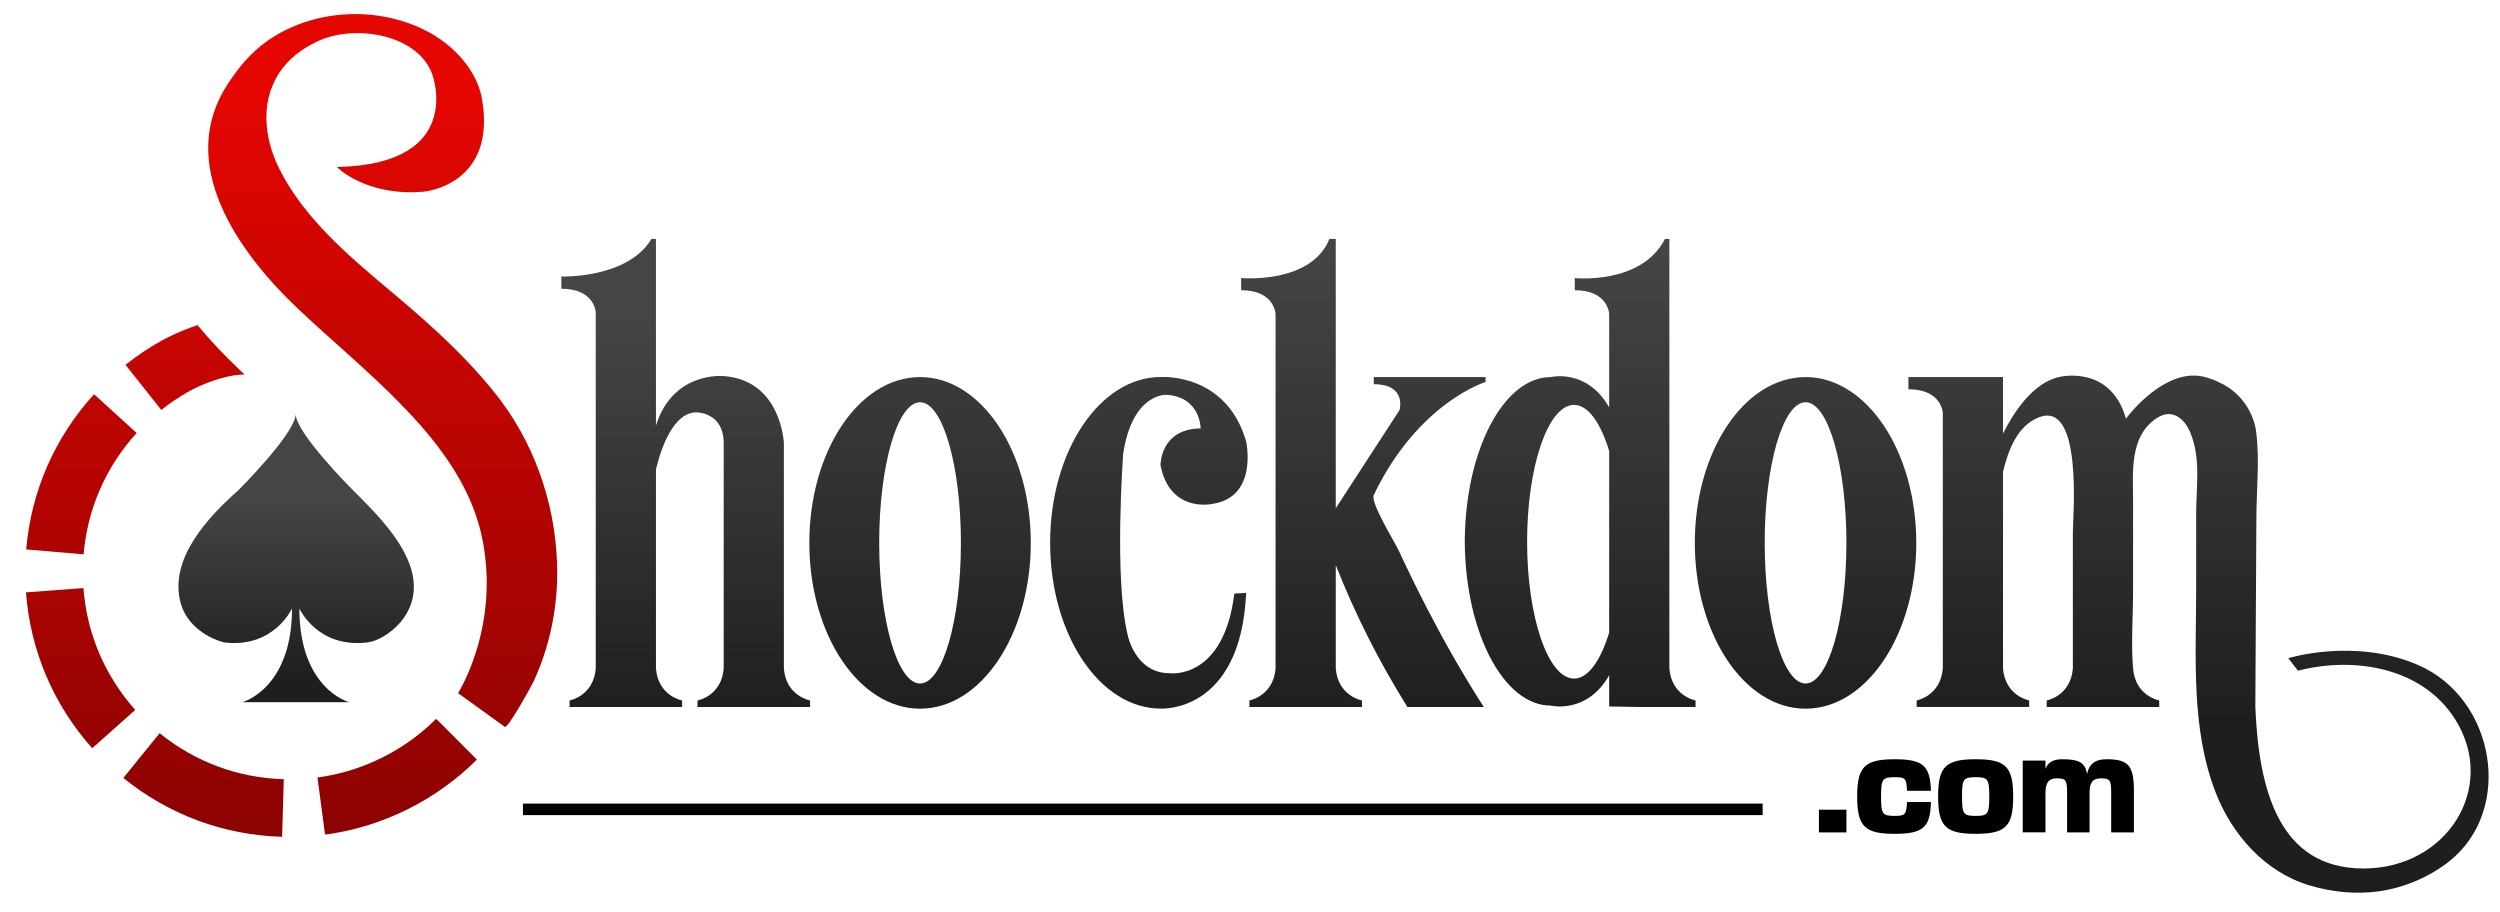
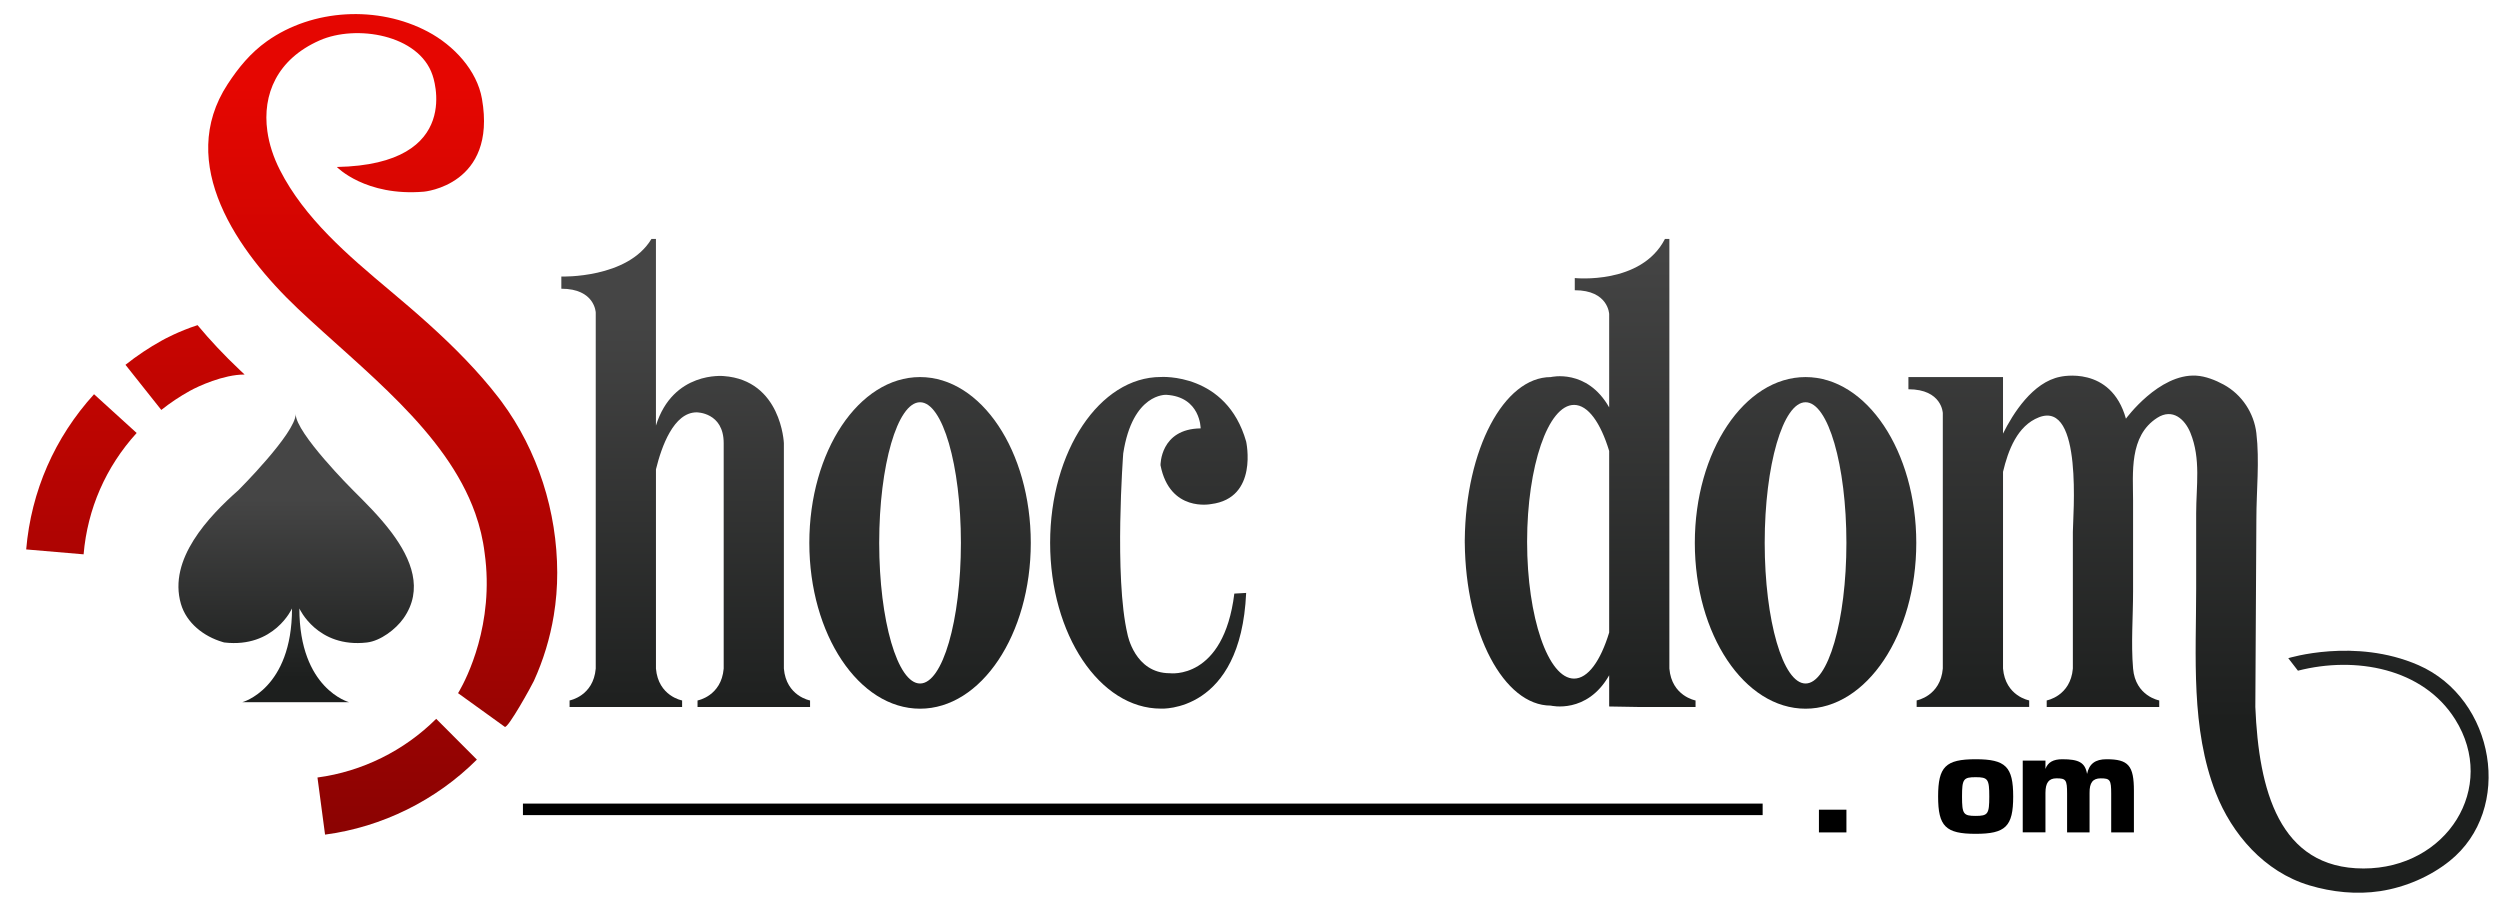
<svg xmlns="http://www.w3.org/2000/svg" version="1.1" id="Layer_2" x="0px" y="0px" viewBox="0 0 1416.52 516.52" style="enable-background:new 0 0 1416.52 516.52;" xml:space="preserve">
  <style type="text/css">
	.st0{fill:url(#SVGID_1_);}
	.st1{fill:url(#SVGID_00000178917567112638086110000010541814966138120842_);}
	.st2{fill:url(#SVGID_00000182514744044991015550000011128037603332132020_);}
	.st3{fill:url(#SVGID_00000116204602009425022880000016483781421518685088_);}
	.st4{fill:url(#SVGID_00000058573949981809899580000006648426137457575564_);}
	.st5{fill:url(#SVGID_00000163058968732751562940000018045716184289419439_);}
	.st6{fill:url(#SVGID_00000097485440155936763050000018106909282534234781_);}
	.st7{fill:url(#SVGID_00000094576870774686911550000010521851355453430684_);}
	.st8{fill:url(#SVGID_00000051342063942383567520000016517601289261478546_);}
	.st9{fill:url(#SVGID_00000173857881880790322960000006208815755462543796_);}
	.st10{fill:url(#SVGID_00000005236544789740899720000007536516275969116309_);}
	.st11{fill:url(#SVGID_00000055688264985717668770000017416833543611840134_);}
	.st12{fill:url(#SVGID_00000006691220804393822190000002003015565361559212_);}
	.st13{fill:url(#SVGID_00000125594328015253671040000006419745522876132534_);}
</style>
  <g>
    <g>
      <linearGradient id="SVGID_1_" gradientUnits="userSpaceOnUse" x1="216.843" y1="48.955" x2="216.843" y2="485.058">
        <stop offset="0" style="stop-color:#E50601" />
        <stop offset="0.994" style="stop-color:#890302" />
      </linearGradient>
      <path class="st0" d="M313.77,348.75c1.32-8.02,1.98-16.14,1.96-24.27c-0.04-17.27-2.76-34.52-8.07-50.96    c-5.31-16.42-13.17-32.05-23.45-45.92c-0.57-0.77-1.15-1.53-1.73-2.29c-11.65-15.09-25.28-28.78-39.63-41.73    c-7.18-6.48-14.56-12.78-22-19.02c-23.87-20.01-48.36-40.92-62.26-68.25c-3.65-7.18-6.09-14.63-7.11-21.98    c-2.9-20.77,5.45-40.75,29.58-51.42c20.74-9.17,56.31-3.31,64.01,19.67c0,0,18.58,50.63-54.21,52.03c0,0,16.14,16.78,49.34,13.99    c0,0,41.42-3.64,32.89-52.59c-2.81-16.14-15.92-30.27-30.71-38.09c-28.22-14.94-65.2-12.97-91.1,5.41    c-9.39,6.67-16.18,15.03-22.25,24.29c-29.55,45.09,5.72,95.06,39.74,127.25c36.91,34.91,84.04,69.56,100.53,116.05    c0.01,0.04,0.03,0.09,0.04,0.13c2.52,7.12,4.32,14.52,5.25,22.24c5.67,40.37-10.43,71.43-14.26,78.11    c-0.09,0.19-0.21,0.36-0.31,0.54c-0.31,0.53-0.49,0.8-0.49,0.8s26.47,19.08,26.49,19.09c1.7,1.2,15.29-23.4,16.47-25.99    C307.87,374.05,311.66,361.54,313.77,348.75z" />
      <linearGradient id="SVGID_00000173132485203649910170000014549300954254949820_" gradientUnits="userSpaceOnUse" x1="225.046" y1="48.95" x2="225.046" y2="485.007">
        <stop offset="0" style="stop-color:#E50601" />
        <stop offset="0.994" style="stop-color:#890302" />
      </linearGradient>
      <path style="fill:url(#SVGID_00000173132485203649910170000014549300954254949820_);" d="M179.88,440.54l4.3,32.36    c32.31-4.29,62.86-19.38,86.03-42.5l-23.06-23.11C229.02,425.38,205.13,437.18,179.88,440.54z" />
      <linearGradient id="SVGID_00000162342946647484478780000008301175214931703229_" gradientUnits="userSpaceOnUse" x1="115.34" y1="48.95" x2="115.34" y2="485.007">
        <stop offset="0" style="stop-color:#E50601" />
        <stop offset="0.994" style="stop-color:#890302" />
      </linearGradient>
-       <path style="fill:url(#SVGID_00000162342946647484478780000008301175214931703229_);" d="M69.88,440.79    c25.73,20.86,56.85,32.4,89.97,33.35l0.95-32.63c-25.9-0.75-50.23-9.77-70.36-26.08L69.88,440.79z" />
      <linearGradient id="SVGID_00000041284797525465484160000008572221857305113264_" gradientUnits="userSpaceOnUse" x1="45.673" y1="48.95" x2="45.673" y2="485.007">
        <stop offset="0" style="stop-color:#E50601" />
        <stop offset="0.994" style="stop-color:#890302" />
      </linearGradient>
-       <path style="fill:url(#SVGID_00000041284797525465484160000008572221857305113264_);" d="M47.27,333.2l-32.55,2.45    c2.49,33.01,15.47,63.54,37.53,88.31l24.38-21.72C59.37,382.87,49.22,359,47.27,333.2z" />
      <linearGradient id="SVGID_00000103234667449809595960000008004606346147123841_" gradientUnits="userSpaceOnUse" x1="46.137" y1="48.95" x2="46.137" y2="485.007">
        <stop offset="0" style="stop-color:#E50601" />
        <stop offset="0.994" style="stop-color:#890302" />
      </linearGradient>
      <path style="fill:url(#SVGID_00000103234667449809595960000008004606346147123841_);" d="M77.43,245.33l-24.15-21.96    c-22.32,24.55-35.62,54.96-38.44,87.94l32.53,2.78C49.57,288.3,59.97,264.53,77.43,245.33z" />
      <linearGradient id="SVGID_00000039114412901031043900000016169374958830724510_" gradientUnits="userSpaceOnUse" x1="104.855" y1="48.95" x2="104.855" y2="485.007">
        <stop offset="0" style="stop-color:#E50601" />
        <stop offset="0.994" style="stop-color:#890302" />
      </linearGradient>
      <path style="fill:url(#SVGID_00000039114412901031043900000016169374958830724510_);" d="M107.54,221.49l0.11-0.06    c4.57-2.56,19.01-9.21,30.75-9.21c0.08,0,0.15,0.01,0.23,0.01c-0.92-0.86-1.85-1.72-2.76-2.58c-8.85-8.37-16.82-16.85-23.94-25.42    c-10.72,3.5-18.66,7.83-20.26,8.73c-7.2,3.99-14.12,8.61-20.58,13.74l20.3,25.57C96.45,228.25,101.89,224.62,107.54,221.49z" />
      <linearGradient id="SVGID_00000152260429898305695210000009695848113658555297_" gradientUnits="userSpaceOnUse" x1="167.81" y1="384.494" x2="167.81" y2="282.269">
        <stop offset="0" style="stop-color:#1D1F1E" />
        <stop offset="0.994" style="stop-color:#454545" />
      </linearGradient>
      <path style="fill:url(#SVGID_00000152260429898305695210000009695848113658555297_);" d="M221.92,301.81    c-6.93-9.27-15.44-17.6-22.02-24.16c0,0-32.36-32.29-32.36-43.05c0,10.76-32.36,43.05-32.36,43.05    c-16.96,15.02-40,39.15-32.68,64.48c3.14,10.88,12.96,18.48,23.52,21.6c0.36,0.11,0.76,0.27,1.14,0.31    c28.2,3.27,38.3-19.3,38.3-19.3c0,45.72-28.2,53.14-28.2,53.14h30.28h30.28c0,0-28.2-7.42-28.2-53.14c0,0,10.09,22.56,38.3,19.3    c7.71-0.89,16.37-7.55,20.65-13.6C240.16,334.08,233.08,316.73,221.92,301.81z" />
    </g>
    <g>
      <linearGradient id="SVGID_00000173121980889067420060000001759854064831558812_" gradientUnits="userSpaceOnUse" x1="388.517" y1="407.082" x2="388.517" y2="176.937">
        <stop offset="0" style="stop-color:#1D1F1E" />
        <stop offset="0.994" style="stop-color:#454545" />
      </linearGradient>
      <path style="fill:url(#SVGID_00000173121980889067420060000001759854064831558812_);" d="M444.15,378.81v-95.11v-32.63    c0,0-1.42-35.61-34.11-37.99c0,0-28.7-2.97-38.38,28.06V135.39h-2.55c-13.51,22.57-51.05,21.3-51.05,21.3v6.9    c19.09,0,19.49,13.52,19.49,13.52v201.7c-1.32,15.66-14.82,18.07-14.82,18.07v3.71H354h1.22h31.27v-3.71c0,0-13.5-2.4-14.82-18.07    V265.93c3.16-12.93,10.06-32.29,23.05-32.29c0,0,15.33-0.09,15.33,17.44v32.63v95.11c-1.32,15.66-14.82,18.07-14.82,18.07v3.71    h14.82h16.45h1.22h16.45h14.82v-3.71C458.97,396.88,445.47,394.48,444.15,378.81z" />
      <linearGradient id="SVGID_00000010297175568642255160000018051228240411049905_" gradientUnits="userSpaceOnUse" x1="521.31" y1="408.34" x2="521.31" y2="133.585">
        <stop offset="0" style="stop-color:#1D1F1E" />
        <stop offset="0.994" style="stop-color:#454545" />
      </linearGradient>
      <path style="fill:url(#SVGID_00000010297175568642255160000018051228240411049905_);" d="M521.31,213.65    c-34.65,0-62.74,42.06-62.74,93.95c0,51.89,28.09,93.95,62.74,93.95s62.74-42.06,62.74-93.95    C584.05,255.72,555.96,213.65,521.31,213.65z M544.46,307.65L544.46,307.65c-0.02,43.99-10.37,79.63-23.15,79.63    c-12.77,0-23.13-35.64-23.15-79.63h0c0-0.02,0-0.03,0-0.05s0-0.03,0-0.05h0c0.01-43.99,10.37-79.63,23.15-79.63    c12.77,0,23.13,35.64,23.15,79.63h0c0,0.02,0,0.03,0,0.05S544.46,307.64,544.46,307.65z" />
      <linearGradient id="SVGID_00000172408635780325002080000016161850491870418616_" gradientUnits="userSpaceOnUse" x1="650.972" y1="408.34" x2="650.972" y2="133.585">
        <stop offset="0" style="stop-color:#1D1F1E" />
        <stop offset="0.994" style="stop-color:#454545" />
      </linearGradient>
      <path style="fill:url(#SVGID_00000172408635780325002080000016161850491870418616_);" d="M699.38,336.33    c-6.09,49.23-36.55,45.13-36.55,45.13c-19.9,0-23.96-22-23.96-22c-7.72-32.45-2.44-102.56-2.44-102.56    c5.28-34.31,24.37-33.19,24.37-33.19c19.49,1.12,19.49,19.02,19.49,19.02c-23.03,0.26-22.74,20.89-22.74,20.89    c5.28,26.85,28.63,22,28.63,22c27.01-3.36,19.9-35.43,19.9-35.43c-11.17-39.16-48.33-36.58-48.33-36.58    c-34.65,0-62.74,42.06-62.74,93.95c0,51.89,28.09,93.95,62.74,93.95c0,0,45.28,2.7,48.33-65.55L699.38,336.33z" />
      <linearGradient id="SVGID_00000047747722684229834850000016640081279956724666_" gradientUnits="userSpaceOnUse" x1="772.48" y1="408.25" x2="772.48" y2="136.677">
        <stop offset="0" style="stop-color:#1D1F1E" />
        <stop offset="0.994" style="stop-color:#454545" />
      </linearGradient>
-       <path style="fill:url(#SVGID_00000047747722684229834850000016640081279956724666_);" d="M778.37,217.69    c18.88,0,14.62,14.64,14.62,14.64l-36.14,55.65V135.39h-3.6c-10.36,25.76-50,22.16-50,22.16v6.9c19.09,0,19.49,13.52,19.49,13.52    v200.84c-1.32,15.66-14.82,18.07-14.82,18.07v3.71h63.76v-3.71c0,0-13.5-2.4-14.82-18.07v-58.62    c10.94,27.82,24.54,54.76,40.59,80.4h43.28c-11.52-17.89-22.02-36.33-31.74-55.1c-5.77-11.14-11.27-22.39-16.56-33.73    c-2.34-5.02-16.1-27.05-14.04-31.32c25.28-52.51,63.35-64.01,63.35-64.01v-2.78h-63.35V217.69z" />
      <linearGradient id="SVGID_00000137103046705326868670000004615304408408423042_" gradientUnits="userSpaceOnUse" x1="895.323" y1="408.25" x2="895.323" y2="136.677">
        <stop offset="0" style="stop-color:#1D1F1E" />
        <stop offset="0.994" style="stop-color:#454545" />
      </linearGradient>
      <path style="fill:url(#SVGID_00000137103046705326868670000004615304408408423042_);" d="M945.88,378.81V135.39h-2.51    c-13.38,26.13-51.09,22.16-51.09,22.16v6.9c19.09,0,19.49,13.52,19.49,13.52v52.87c-12.6-22.22-33.1-17.18-33.1-17.18    c-26.61,0-48.22,41.12-48.71,92.19h-0.02c0,0.3,0.01,0.59,0.01,0.88c0,0.3-0.01,0.59-0.01,0.88h0.02    c0.49,51.07,22.1,92.19,48.71,92.19c0,0,20.5,5.03,33.1-17.18v17.68l17.67,0.3h31.27v-3.71    C960.7,396.88,947.2,394.48,945.88,378.81z M911.77,358.4c-4.87,16.01-11.98,26.1-19.9,26.1c-14.68,0-26.58-34.69-26.6-77.49h0    c0-0.02,0-0.03,0-0.05c0-0.02,0-0.03,0-0.05h0c0.02-42.81,11.92-77.49,26.6-77.49c7.92,0,15.03,10.09,19.9,26.1V358.4z" />
      <linearGradient id="SVGID_00000079467803206770701650000006029091720536507827_" gradientUnits="userSpaceOnUse" x1="1023.04" y1="408.34" x2="1023.04" y2="133.585">
        <stop offset="0" style="stop-color:#1D1F1E" />
        <stop offset="0.994" style="stop-color:#454545" />
      </linearGradient>
      <path style="fill:url(#SVGID_00000079467803206770701650000006029091720536507827_);" d="M1023.04,213.65    c-34.65,0-62.74,42.06-62.74,93.95c0,51.89,28.09,93.95,62.74,93.95c34.65,0,62.74-42.06,62.74-93.95    C1085.78,255.72,1057.69,213.65,1023.04,213.65z M1046.19,307.65L1046.19,307.65c-0.02,43.99-10.37,79.63-23.15,79.63    s-23.13-35.64-23.15-79.63h0c0-0.02,0-0.03,0-0.05s0-0.03,0-0.05h0c0.01-43.99,10.37-79.63,23.15-79.63s23.13,35.64,23.15,79.63h0    c0,0.02,0,0.03,0,0.05S1046.19,307.64,1046.19,307.65z" />
      <linearGradient id="SVGID_00000106138498668768780060000015623328514515220390_" gradientUnits="userSpaceOnUse" x1="1245.689" y1="408.34" x2="1245.689" y2="133.585">
        <stop offset="0" style="stop-color:#1D1F1E" />
        <stop offset="0.994" style="stop-color:#454545" />
      </linearGradient>
      <path style="fill:url(#SVGID_00000106138498668768780060000015623328514515220390_);" d="M1370.25,376.85    c-35.94-15.66-73.7-3.92-73.7-3.92l5.48,7.09c32.59-8.38,70.85-1.45,89.08,27.55c24.27,38.61-4.63,84.53-51.92,84.52    c-48.01,0-59.37-44.74-61.3-91.51l0.59-106.54c0-15.91,1.87-32.88-0.01-48.68c-1.33-11.15-8.03-21.75-18.57-27.47    c-4.51-2.45-10.2-4.75-15.53-5.05c-21.12-1.19-39.8,24.39-39.8,24.39c-8.53-30.5-37.16-23.76-37.16-23.76    c-15.69,3.03-26.89,20.96-32.49,32.21v-32.02h-53.6v6.9c19.09,0,19.49,13.52,19.49,13.52v144.71    c-1.32,15.66-14.82,18.07-14.82,18.07v3.71h31.27h1.22h31.27v-3.71c0,0-13.5-2.4-14.82-18.07V269.78v-2.45    c2.88-12.07,8.07-26.17,20.42-30.91c24.99-9.58,19.15,56.48,19.15,64.94c0,25.81,0,51.63,0,77.44    c-1.32,15.66-14.82,18.07-14.82,18.07v3.71h31.27h1.22h31.27v-3.71c0,0-13.5-2.4-14.82-18.07c-1.21-14.35,0-29.22,0-43.6    c0-17.12,0-34.24,0-51.37c0-15.77-2.4-36.76,13.67-47.08c8.74-5.61,15.66,0.78,18.8,8.44c6.05,14.8,3.28,30.22,3.28,45.6    c0,14.25,0,28.5,0,42.76c0,38.32-3.15,79.15,11.13,115.73c9.07,23.22,27.43,44.7,52.97,52.36c12.87,3.86,26.82,5.32,40.18,3.28    c14.27-2.18,28.37-8.3,39.28-17.03C1424.54,458.63,1413.73,395.8,1370.25,376.85z" />
    </g>
    <g>
      <rect x="296.3" y="455.32" width="702.43" height="6.53" />
      <g>
        <g>
          <path d="M1046.2,458.78v12.87h-15.58v-12.87H1046.2z" />
-           <path d="M1052.29,451.33c0-16.93,4.27-21.13,21.27-21.13c15.98,0,20.12,3.59,20.52,17.88h-13.55c-0.27-6.98-0.95-7.72-6.98-7.72      c-6.98,0-7.72,1.08-7.72,10.97c0,9.89,0.75,10.97,7.72,10.97c5.96,0,6.64-0.81,6.98-7.86h13.55      c-0.34,14.43-4.47,18.02-20.52,18.02C1056.56,472.46,1052.29,468.26,1052.29,451.33z" />
          <path d="M1119.42,430.19c17,0,21.27,4.2,21.27,21.13s-4.27,21.13-21.27,21.13c-17,0-21.27-4.2-21.27-21.13      S1102.41,430.19,1119.42,430.19z M1111.7,451.33c0,9.89,0.75,10.97,7.72,10.97s7.72-1.08,7.72-10.97      c0-9.89-0.75-10.97-7.72-10.97S1111.7,441.44,1111.7,451.33z" />
          <path d="M1158.97,431.01v4.67c1.35-3.79,4.47-5.49,9.55-5.49c9.28,0,12.94,1.83,14.02,8.33c1.22-5.76,4.67-8.33,11.04-8.33      c12.4,0,15.51,3.59,15.51,17.88v23.57h-12.87v-21.88c0-7.86-0.61-8.74-5.96-8.74c-4.47,0-6.37,2.51-6.3,8.26v22.35h-12.73      v-21.88c0-7.86-0.61-8.74-6.03-8.74c-4.33,0-6.23,2.51-6.23,8.26v22.35h-12.87v-40.64H1158.97z" />
        </g>
      </g>
    </g>
  </g>
</svg>